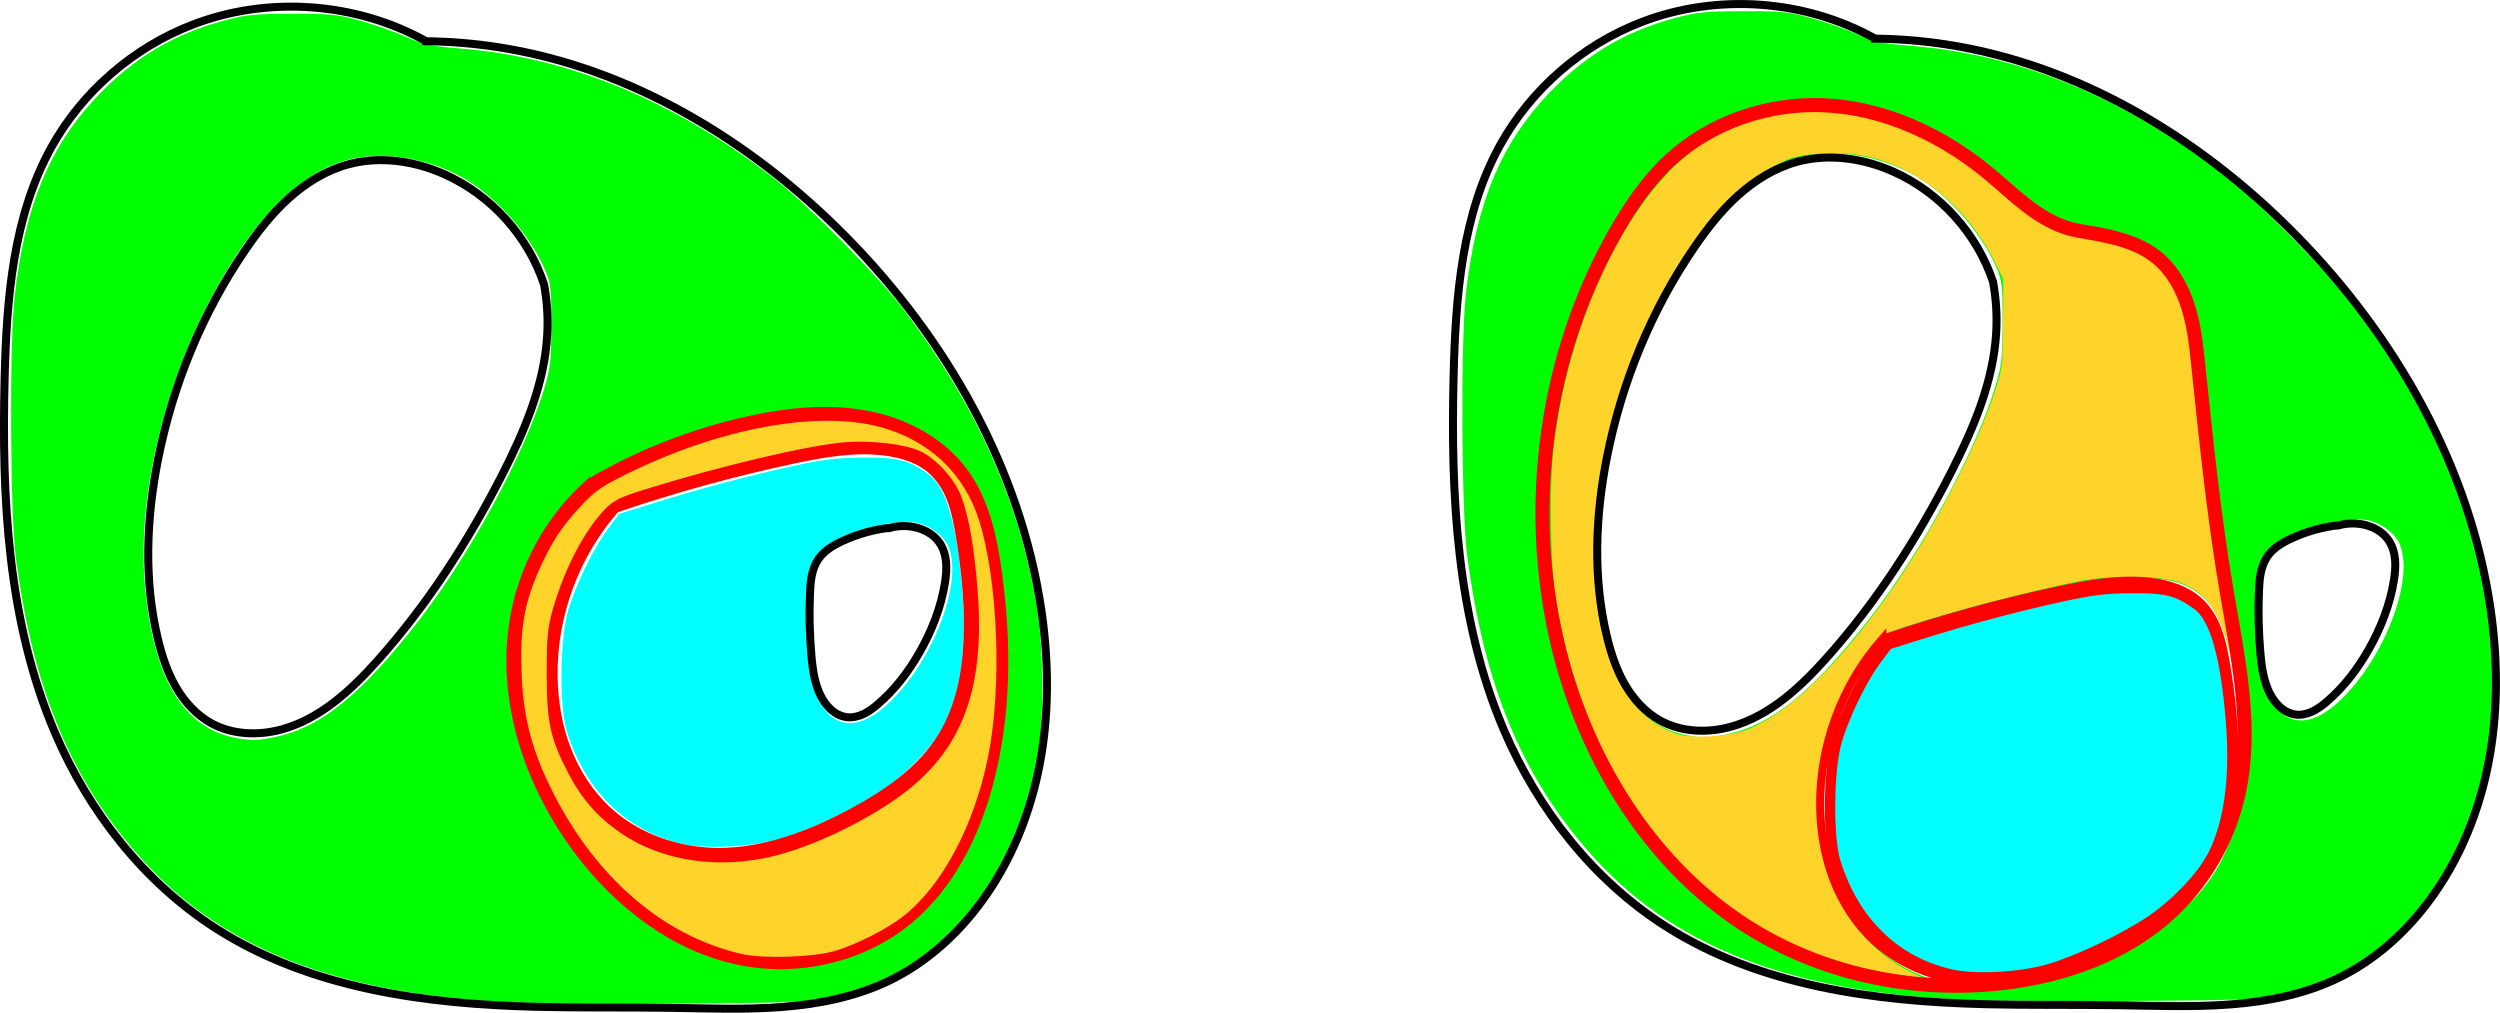
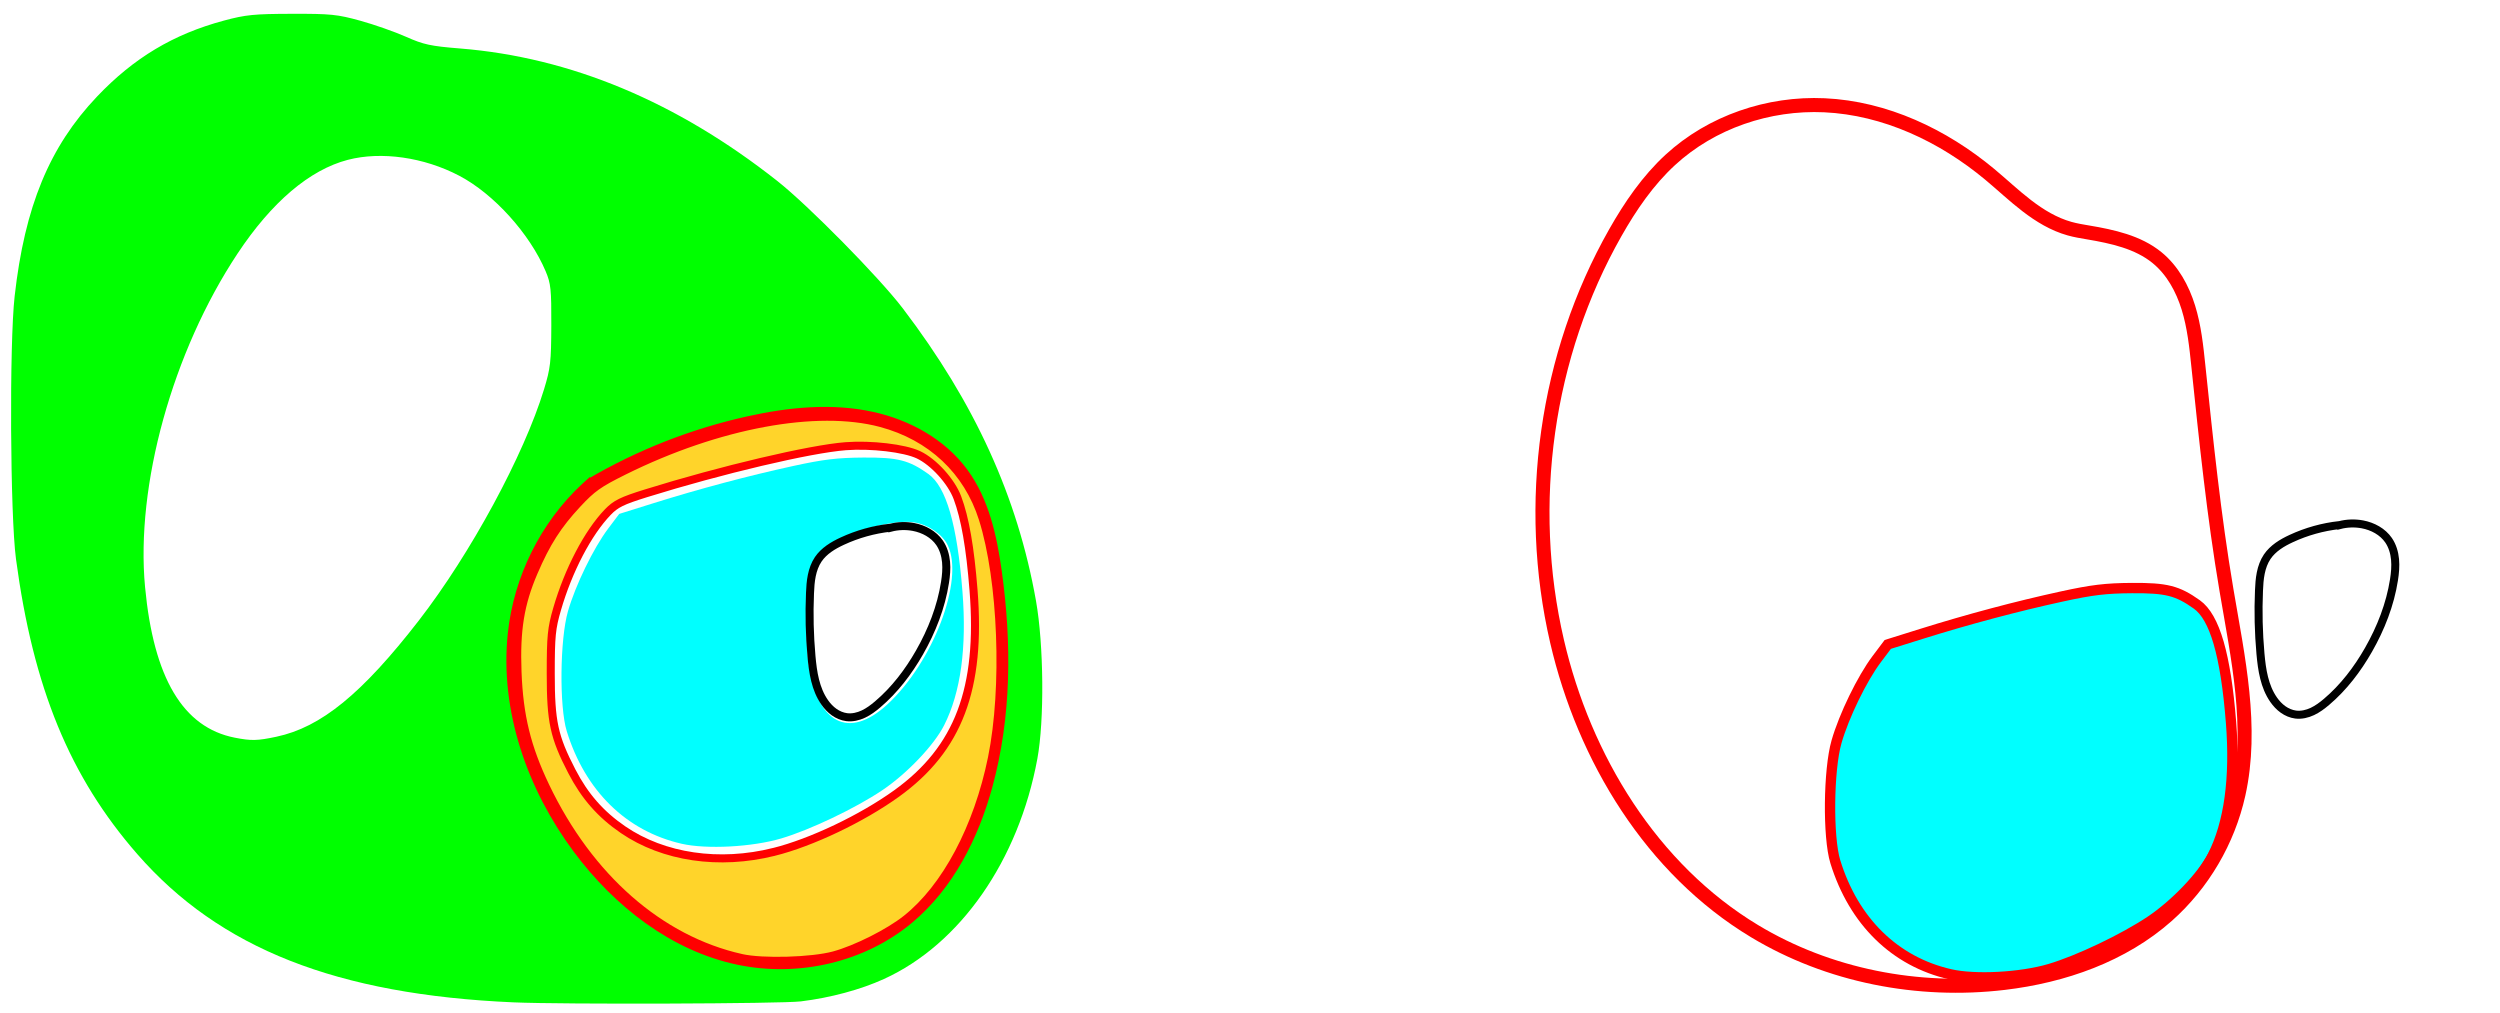
<svg xmlns="http://www.w3.org/2000/svg" xmlns:ns1="http://www.inkscape.org/namespaces/inkscape" xmlns:ns2="http://sodipodi.sourceforge.net/DTD/sodipodi-0.dtd" xmlns:xlink="http://www.w3.org/1999/xlink" width="82.701mm" height="33.499mm" viewBox="0 0 82.701 33.499" version="1.1" id="svg5" ns1:version="1.1.2 (b8e25be833, 2022-02-05)" ns2:docname="homology032.svg">
  <ns2:namedview id="namedview7" pagecolor="#ffffff" bordercolor="#666666" borderopacity="1.0" ns1:pageshadow="2" ns1:pageopacity="0.0" ns1:pagecheckerboard="0" ns1:document-units="mm" showgrid="false" fit-margin-top="0" fit-margin-left="0" fit-margin-right="0" fit-margin-bottom="0" ns1:zoom="1.534505" ns1:cx="135.22276" ns1:cy="74.616896" ns1:window-width="1440" ns1:window-height="838" ns1:window-x="-6" ns1:window-y="-6" ns1:window-maximized="1" ns1:current-layer="layer1" ns1:snap-global="false" />
  <defs id="defs2">
    <ns1:path-effect effect="spiro" id="path-effect4760" is_visible="true" lpeversion="1" />
    <ns1:path-effect effect="simplify" id="path-effect4756" is_visible="true" lpeversion="1" steps="1" threshold="0.002" smooth_angles="360" helper_size="0" simplify_individual_paths="false" simplify_just_coalesce="false" />
    <ns1:path-effect effect="spiro" id="path-effect1041" is_visible="true" lpeversion="1" />
    <ns1:path-effect effect="simplify" id="path-effect1037" is_visible="true" lpeversion="1" steps="1" threshold="0.002" smooth_angles="360" helper_size="0" simplify_individual_paths="false" simplify_just_coalesce="false" />
    <ns1:path-effect effect="spiro" id="path-effect24302" is_visible="true" lpeversion="1" />
    <ns1:path-effect effect="simplify" id="path-effect24300" is_visible="true" lpeversion="1" steps="1" threshold="0.002" smooth_angles="360" helper_size="0" simplify_individual_paths="false" simplify_just_coalesce="false" />
    <ns1:path-effect effect="spiro" id="path-effect134" is_visible="true" lpeversion="1" />
    <ns1:path-effect effect="simplify" id="path-effect132" is_visible="true" lpeversion="1" steps="1" threshold="0.002" smooth_angles="360" helper_size="0" simplify_individual_paths="false" simplify_just_coalesce="false" />
    <ns1:path-effect effect="spiro" id="path-effect128" is_visible="true" lpeversion="1" />
    <ns1:path-effect effect="simplify" id="path-effect126" is_visible="true" lpeversion="1" steps="1" threshold="0.002" smooth_angles="360" helper_size="0" simplify_individual_paths="false" simplify_just_coalesce="false" />
    <ns1:path-effect effect="spiro" id="path-effect86" is_visible="true" lpeversion="1" />
    <ns1:path-effect effect="simplify" id="path-effect84" is_visible="true" lpeversion="1" steps="1" threshold="0.002" smooth_angles="360" helper_size="0" simplify_individual_paths="false" simplify_just_coalesce="false" />
  </defs>
  <g ns1:label="图层 1" ns1:groupmode="layer" id="layer1" transform="translate(-22.725,-23.51)">
    <path style="fill:#00ffff;stroke:none;stroke-width:0.156;stroke-opacity:1" d="m 92.823,105.921 c -6.915,-1.577 -12.052,-6.608 -14.35,-14.053 -0.941,-3.05 -0.857,-11.459 0.15,-14.97 0.931,-3.244 3.188,-7.887 5.014,-10.313 l 1.386,-1.841 4.246,-1.329 c 5.802,-1.816 11.811,-3.417 17.443,-4.647 3.817,-0.833 5.507,-1.037 8.798,-1.059 4.288,-0.028 5.674,0.322 8.095,2.046 2.234,1.591 3.602,6.305 4.265,14.699 0.551,6.977 -0.216,12.571 -2.286,16.671 -1.258,2.493 -4.669,6.07 -7.759,8.138 -3.351,2.243 -9.012,4.941 -12.58,5.995 -3.624,1.071 -9.304,1.375 -12.423,0.663 z M 118.507,88.516 c 5.709,-5.285 9.594,-15.499 7.541,-19.825 -0.664,-1.398 -2.435,-2.609 -4.233,-2.893 -2.82,-0.445 -9.495,1.547 -11.434,3.412 -1.528,1.47 -1.835,2.568 -1.978,7.083 -0.075,2.355 0.028,5.494 0.227,6.976 1.027,7.63 5.014,9.749 9.877,5.247 z" id="path24967" transform="matrix(0.265,0,0,0.265,20.678,23.353)" />
    <path style="fill:#00ff00;stroke:none;stroke-width:0.156" d="M 71.847,125.719 C 49.772,124.757 35.14,118.993 24.859,107.208 16.428,97.545 11.872,86.46 9.721,70.381 8.993,64.933 8.883,43.518 9.553,37.562 10.812,26.371 13.902,18.888 19.846,12.638 c 4.592,-4.829 9.52,-7.778 15.829,-9.475 2.718,-0.731 3.761,-0.835 8.476,-0.847 4.856,-0.013 5.683,0.071 8.543,0.861 1.742,0.481 4.308,1.382 5.702,2.001 2.219,0.986 3.063,1.169 6.771,1.467 13.786,1.108 27.061,6.653 39.594,16.541 3.886,3.065 12.721,12.037 15.672,15.915 8.975,11.791 14.322,23.535 16.616,36.494 0.974,5.503 1.056,14.917 0.171,19.713 -2.342,12.698 -9.631,23.159 -19.157,27.497 -2.909,1.325 -6.673,2.339 -10.366,2.792 -2.425,0.298 -29.68,0.39 -35.851,0.121 z M 102.009,107.347 c 7.264,-1.286 17.236,-6.49 21.633,-11.289 4.481,-4.89 6.221,-11.516 5.541,-21.103 -0.635,-8.957 -1.748,-13.083 -4.19,-15.524 -2.341,-2.341 -4.458,-3.013 -9.484,-3.009 -3.479,0.002 -4.857,0.176 -9.454,1.191 -5.729,1.265 -12.651,3.115 -18.238,4.875 -3.346,1.053 -3.449,1.116 -4.956,2.986 -1.964,2.438 -4.249,7.019 -5.372,10.773 -0.794,2.651 -0.88,3.448 -0.898,8.309 -0.018,4.76 0.067,5.657 0.743,7.82 2.505,8.021 7.878,13.154 15.529,14.833 2.416,0.53 6.576,0.593 9.145,0.139 z M 42.236,92.558 c 5.563,-1.179 10.687,-5.363 17.782,-14.52 6.44,-8.312 13.114,-20.637 15.616,-28.837 0.806,-2.642 0.896,-3.434 0.912,-7.983 0.016,-4.513 -0.06,-5.233 -0.707,-6.762 -1.988,-4.697 -6.478,-9.661 -10.782,-11.923 -4.401,-2.313 -9.739,-3.076 -13.912,-1.988 -4.767,1.242 -9.515,5.279 -13.777,11.713 -8.108,12.242 -12.732,28.928 -11.535,41.624 1.071,11.362 4.743,17.526 11.193,18.794 2.074,0.408 2.811,0.391 5.21,-0.118 z" id="path24700" transform="matrix(0.265,0,0,0.265,20.678,23.353)" />
    <path style="fill:#ffd42a;stroke:#ff0000;stroke-width:1.002;stroke-linecap:round;fill-opacity:1;stroke-opacity:1;stroke-miterlimit:4;stroke-dasharray:none" d="M 92.538,119.586 C 82.378,117.304 73.538,109.556 68.094,98.159 c -2.329,-4.876 -3.286,-8.788 -3.492,-14.285 -0.197,-5.248 0.335,-8.52 2.026,-12.456 1.577,-3.671 2.973,-5.857 5.423,-8.491 1.863,-2.004 2.664,-2.571 5.865,-4.159 11.699,-5.802 24.047,-8.097 32.055,-5.958 6.267,1.674 10.82,5.955 12.716,11.956 2.416,7.649 2.929,21.074 1.14,29.852 -1.771,8.688 -5.755,16.179 -10.691,20.099 -2.185,1.736 -6.267,3.787 -9.03,4.54 -2.762,0.752 -8.909,0.927 -11.567,0.33 z m 4.073,-13.241 c 4.678,-1.168 10.977,-4.167 15.314,-7.291 7.724,-5.563 10.573,-13.088 9.604,-25.368 -0.422,-5.348 -1.059,-9.004 -2.014,-11.556 -0.762,-2.036 -2.967,-4.465 -4.866,-5.36 -1.744,-0.822 -5.902,-1.312 -9.078,-1.07 -4.44,0.339 -15.539,2.957 -24.929,5.88 -2.995,0.932 -3.782,1.32 -4.773,2.352 -2.485,2.588 -4.915,7.238 -6.328,12.106 -0.693,2.388 -0.791,3.38 -0.791,8.03 0,6.041 0.402,7.907 2.634,12.217 1.613,3.115 3.601,5.381 6.403,7.295 5.049,3.45 11.994,4.47 18.822,2.765 z" id="path1367" transform="matrix(0.265,0,0,0.265,22.725,23.51)" />
-     <path style="fill:#00ff00;stroke:none;stroke-width:0.156" d="M 253.013,125.393 C 230.938,124.431 216.306,118.667 206.025,106.883 197.594,97.219 193.038,86.134 190.887,70.055 c -0.728,-5.448 -0.838,-26.863 -0.168,-32.819 1.259,-11.191 4.349,-18.674 10.293,-24.924 4.592,-4.829 9.52,-7.778 15.829,-9.475 2.718,-0.731 3.761,-0.835 8.476,-0.847 4.856,-0.013 5.683,0.071 8.543,0.861 1.742,0.481 4.308,1.382 5.702,2.001 2.219,0.986 3.063,1.169 6.771,1.467 13.786,1.108 27.061,6.653 39.594,16.541 3.886,3.065 12.721,12.037 15.672,15.915 8.975,11.791 14.322,23.535 16.616,36.494 0.974,5.503 1.056,14.917 0.171,19.713 -2.342,12.698 -9.631,23.159 -19.157,27.497 -2.909,1.325 -6.673,2.339 -10.366,2.792 -2.425,0.298 -29.68,0.39 -35.851,0.121 z m 7.353,-1.754 c 7.264,-1.286 17.236,-6.49 21.633,-11.289 4.481,-4.89 6.221,-11.516 5.541,-21.103 -0.635,-8.957 -1.748,-13.083 -4.19,-15.524 -2.341,-2.341 -4.458,-3.013 -9.484,-3.009 -3.479,0.002 -4.857,0.176 -9.454,1.191 -5.729,1.265 -12.651,3.115 -18.238,4.875 -3.346,1.053 -3.449,1.116 -4.956,2.986 -1.964,2.438 -4.249,7.019 -5.372,10.773 -0.794,2.651 -0.88,3.448 -0.898,8.309 -0.018,4.76 0.067,5.657 0.743,7.82 2.505,8.021 7.878,13.154 15.529,14.833 2.416,0.53 6.576,0.593 9.145,0.139 z M 223.402,92.232 c 5.563,-1.179 10.687,-5.363 17.782,-14.52 6.44,-8.312 13.114,-20.637 15.616,-28.837 0.806,-2.642 0.896,-3.434 0.912,-7.983 0.016,-4.513 -0.06,-5.233 -0.707,-6.762 -1.988,-4.697 -6.478,-9.661 -10.782,-11.923 -4.401,-2.313 -9.739,-3.076 -13.912,-1.988 -4.767,1.242 -9.515,5.279 -13.777,11.713 -8.108,12.242 -12.732,28.928 -11.535,41.624 1.071,11.362 4.743,17.526 11.193,18.794 2.074,0.408 2.811,0.391 5.21,-0.118 z m 76.271,-4.043 c 5.709,-5.285 9.594,-15.499 7.541,-19.825 -0.664,-1.398 -2.435,-2.609 -4.233,-2.893 -2.82,-0.445 -9.495,1.547 -11.434,3.412 -1.528,1.47 -1.835,2.568 -1.978,7.083 -0.075,2.355 0.028,5.494 0.227,6.976 1.027,7.63 5.014,9.749 9.877,5.247 z" id="path25601" transform="matrix(0.265,0,0,0.265,20.678,23.353)" />
-     <path style="fill:#ffd42a;fill-opacity:1;stroke:none;stroke-width:0;stroke-linecap:round;stroke-miterlimit:4;stroke-dasharray:none;stroke-opacity:1" d="m 237.21,122.138 c -13.827,-2.122 -25.324,-9.636 -33.327,-21.78 -4.722,-7.166 -7.726,-14.97 -9.533,-24.764 -0.846,-4.584 -1.011,-14.981 -0.325,-20.381 2.164,-17.027 10.382,-32.848 19.78,-38.084 4.104,-2.286 6.907,-3.021 12.163,-3.187 4.117,-0.13 4.879,-0.063 7.82,0.694 3.547,0.912 8.182,2.998 11.15,5.017 1.036,0.705 3.569,2.69 5.629,4.412 4.532,3.789 6.548,4.819 11.221,5.738 5.867,1.153 8.371,2.731 10.249,6.459 1.254,2.49 1.854,5.486 2.656,13.265 0.979,9.49 1.841,18.481 3.249,24.993 1.486,6.871 3.069,22.221 2.095,19.364 -0.871,-2.556 -0.307,-16.211 -5.788,-20.042 -2.083,-1.455 -3.793,-1.796 -8.529,-1.784 -3.68,0.009 -4.922,0.167 -9.466,1.201 -5.878,1.338 -11.933,2.957 -17.255,4.614 -2.995,0.932 -3.782,1.32 -4.773,2.352 -2.485,2.588 -4.915,7.238 -6.328,12.106 -0.693,2.388 -0.791,3.38 -0.791,8.03 0,6.041 0.402,7.907 2.634,12.217 2.12,4.095 5.499,7.334 9.509,9.116 l 1.38,0.613 -1.303,-0.021 c -0.717,-0.012 -1.67,-0.078 -2.118,-0.146 z M 218.062,91.086 c 5.166,-1.962 11.588,-8.163 18.069,-17.447 5.088,-7.289 10.384,-17.367 12.669,-24.112 1.206,-3.558 1.215,-3.624 1.247,-9.129 l 0.033,-5.545 -1.049,-2.132 c -3.283,-6.673 -9.398,-11.736 -15.925,-13.188 -3.074,-0.684 -7.723,-0.515 -9.908,0.361 -9.716,3.893 -19.191,19.185 -23.035,37.178 -0.824,3.857 -0.895,4.762 -0.897,11.518 -0.002,6.594 0.074,7.642 0.761,10.427 1.735,7.037 4.722,11.095 9.265,12.586 1.955,0.641 6.413,0.38 8.769,-0.515 z" id="path5483" transform="matrix(0.265,0,0,0.265,22.725,23.51)" ns2:nodetypes="csssssssssssssssssssssscsccsssscsssscssss" />
-     <path style="fill:none;stroke:#000000;stroke-width:0.265px;stroke-linecap:butt;stroke-linejoin:miter;stroke-opacity:1" d="m 36.82,24.872 c -2.326,-1.297 -5.232,-1.504 -7.719,-0.548 -1.968,0.756 -3.658,2.22 -4.68,4.064 -1.264,2.283 -1.476,4.986 -1.542,7.595 -0.102,3.988 0.094,8.089 1.66,11.758 1.121,2.624 2.957,4.973 5.364,6.505 3.09,1.966 6.88,2.478 10.542,2.569 1.476,0.037 2.953,0.012 4.429,0.034 1.238,0.018 2.478,0.068 3.712,-0.027 1.234,-0.095 2.472,-0.341 3.584,-0.885 1.069,-0.523 1.997,-1.313 2.745,-2.238 1.102,-1.363 1.819,-3.017 2.17,-4.734 0.351,-1.717 0.345,-3.496 0.094,-5.231 -0.678,-4.692 -3.143,-9.022 -6.473,-12.396 -3.126,-3.167 -7.129,-5.596 -11.527,-6.271 -0.78,-0.12 -1.569,-0.184 -2.359,-0.193 z" id="path82" ns1:path-effect="#path-effect84;#path-effect86" ns1:original-d="m 36.820195,24.871921 c -8.233822,-3.012489 -13.54474,1.251131 -13.899015,9.753693 -0.612243,14.69386 4.010311,22.494721 19.263548,22.189657 2.806068,-0.05612 10.064152,0.706027 12.435959,-2.682267 C 63.26015,41.790914 49.343498,24.871921 36.820195,24.871921 Z" />
-     <path style="fill:none;stroke:#000000;stroke-width:0.265px;stroke-linecap:butt;stroke-linejoin:miter;stroke-opacity:1" d="m 40.722,32.919 c -0.529,-1.596 -1.75,-2.95 -3.284,-3.639 -0.998,-0.448 -2.145,-0.619 -3.2,-0.331 -0.727,0.199 -1.386,0.606 -1.946,1.109 -0.561,0.503 -1.029,1.102 -1.454,1.724 -1.42,2.076 -2.392,4.45 -2.883,6.916 -0.39,1.961 -0.475,4.007 -0.007,5.95 0.133,0.551 0.311,1.096 0.595,1.587 0.284,0.491 0.678,0.928 1.175,1.201 0.701,0.385 1.561,0.414 2.332,0.201 1.268,-0.35 2.284,-1.29 3.161,-2.271 1.652,-1.848 3.004,-3.95 4.13,-6.158 0.741,-1.453 1.396,-2.994 1.487,-4.622 0.031,-0.557 -0.004,-1.117 -0.106,-1.666 z" id="path124" ns1:path-effect="#path-effect126;#path-effect128" ns1:original-d="M 40.721672,32.918718 C 33.052441,19.69129 23.799854,41.600348 29.261081,47.061576 33.438868,51.239362 42.081395,36.997887 40.721672,32.918718 Z" />
    <path style="fill:none;stroke:#000000;stroke-width:0.265px;stroke-linecap:butt;stroke-linejoin:miter;stroke-opacity:1" d="m 52.182,40.966 c -0.551,0.061 -1.092,0.212 -1.594,0.445 -0.305,0.141 -0.606,0.322 -0.795,0.601 -0.109,0.161 -0.175,0.349 -0.214,0.54 -0.039,0.191 -0.051,0.386 -0.059,0.581 -0.03,0.696 -0.013,1.395 0.049,2.089 0.048,0.532 0.13,1.085 0.437,1.523 0.086,0.123 0.19,0.235 0.313,0.322 0.123,0.087 0.265,0.148 0.414,0.167 0.188,0.024 0.381,-0.021 0.553,-0.102 0.172,-0.081 0.325,-0.196 0.47,-0.319 0.565,-0.479 1.02,-1.078 1.387,-1.721 0.409,-0.717 0.716,-1.5 0.843,-2.316 0.035,-0.223 0.056,-0.449 0.035,-0.674 -0.021,-0.225 -0.087,-0.448 -0.214,-0.634 -0.196,-0.286 -0.525,-0.462 -0.865,-0.526 -0.251,-0.047 -0.512,-0.038 -0.759,0.026 z" id="path130" ns1:path-effect="#path-effect132;#path-effect134" ns1:original-d="m 52.182263,40.965518 c -2.363753,0.551812 -2.682264,0.706056 -2.682264,2.926106 0,9.282271 8.019635,-3.81567 2.682264,-2.926106 z" />
-     <path style="fill:none;stroke:#ff0000;stroke-width:0.265px;stroke-linecap:butt;stroke-linejoin:miter;stroke-opacity:1" d="m 43.093,40.336 c 1.923,-0.657 3.885,-1.198 5.873,-1.62 0.988,-0.21 2,-0.391 3.003,-0.271 0.604,0.072 1.218,0.267 1.653,0.692 0.27,0.264 0.458,0.603 0.586,0.959 0.128,0.355 0.198,0.729 0.261,1.101 0.173,1.035 0.285,2.082 0.272,3.131 -0.015,1.223 -0.212,2.479 -0.847,3.524 -0.695,1.143 -1.848,1.929 -3.029,2.556 -1.373,0.729 -2.877,1.3 -4.431,1.282 -1.31,-0.015 -2.629,-0.474 -3.595,-1.359 -0.603,-0.553 -1.058,-1.259 -1.354,-2.022 -0.295,-0.763 -0.433,-1.583 -0.447,-2.401 -0.034,-2.026 0.714,-4.054 2.055,-5.573 z" id="path24298" ns2:nodetypes="csssc" ns1:original-d="m 43.092976,40.336476 c 1.724422,-0.854861 3.565411,-1.264742 5.43131,-1.551803 3.848457,-0.59207 5.545884,-0.893877 6.034791,3.017395 0.594257,4.754041 -0.09293,7.109154 -4.82783,9.138397 -7.726745,3.311462 -11.238873,-5.083267 -6.638271,-10.603989" ns1:path-effect="#path-effect24300;#path-effect24302" />
    <use x="0" y="0" xlink:href="#path82" id="use25086" transform="translate(47.933,-0.086)" width="100%" height="100%" />
    <use x="0" y="0" xlink:href="#path124" id="use25088" transform="translate(47.933,-0.086)" width="100%" height="100%" style="stroke-width:1;stroke-miterlimit:4;stroke-dasharray:none" />
    <use x="0" y="0" xlink:href="#path130" id="use25090" transform="translate(47.933,-0.086)" width="100%" height="100%" />
    <use x="0" y="0" xlink:href="#path24298" id="use25092" transform="translate(41.899,4.311)" width="100%" height="100%" />
    <path style="fill:#00ffff;stroke:#ff0000;stroke-width:1.289;stroke-miterlimit:4;stroke-dasharray:none" d="m 251.18,122.213 c -6.915,-1.577 -12.052,-6.608 -14.35,-14.053 -0.941,-3.05 -0.857,-11.459 0.15,-14.97 0.931,-3.244 3.188,-7.887 5.013,-10.313 l 1.386,-1.841 4.246,-1.329 c 5.802,-1.816 11.811,-3.417 17.443,-4.647 3.817,-0.833 5.507,-1.037 8.798,-1.059 4.288,-0.028 5.674,0.322 8.095,2.046 2.234,1.591 3.602,6.305 4.265,14.699 0.551,6.977 -0.216,12.571 -2.286,16.671 -1.258,2.493 -4.669,6.07 -7.759,8.138 -3.351,2.243 -9.012,4.941 -12.58,5.995 -3.624,1.071 -9.304,1.375 -12.423,0.663 z" id="path25295" transform="matrix(0.265,0,0,0.265,20.678,23.353)" />
    <path style="fill:none;stroke:#ff0000;stroke-width:0.265px;stroke-linecap:butt;stroke-linejoin:miter;stroke-opacity:1" d="m 42.231,39.474 c 1.628,-0.956 3.407,-1.655 5.251,-2.063 1.347,-0.298 2.755,-0.441 4.102,-0.145 1.188,0.261 2.324,0.888 3.042,1.871 0.689,0.944 0.946,2.13 1.107,3.287 0.328,2.361 0.32,4.795 -0.31,7.094 -0.458,1.672 -1.277,3.296 -2.606,4.41 -1.537,1.288 -3.687,1.777 -5.651,1.37 -2.171,-0.45 -4.033,-1.914 -5.356,-3.693 -1.518,-2.041 -2.422,-4.607 -2.154,-7.136 0.195,-1.836 1.063,-3.593 2.415,-4.85 0.026,-0.024 0.053,-0.049 0.079,-0.073 0.027,-0.024 0.054,-0.048 0.081,-0.072 z" id="path1033" ns2:nodetypes="csssc" ns1:original-d="m 42.230863,39.474363 c 1.724422,-0.854861 4.255101,-1.954432 6.121,-2.241493 3.848457,-0.59207 6.839054,0.830349 7.327961,4.741621 0.594257,4.754041 0.251915,10.902451 -4.482985,12.931694 -7.726745,3.311462 -15.894283,-9.307621 -8.965976,-15.431822" ns1:path-effect="#path-effect1037;#path-effect1041" />
    <path style="fill:none;stroke:#ff0000;stroke-width:0.465;stroke-linecap:butt;stroke-linejoin:miter;stroke-opacity:1;stroke-miterlimit:4;stroke-dasharray:none" d="m 91.802,31.198 c 0.806,0.139 1.645,0.317 2.279,0.835 0.511,0.417 0.841,1.021 1.036,1.651 0.195,0.63 0.264,1.29 0.332,1.946 0.258,2.472 0.513,4.946 0.928,7.396 0.379,2.241 0.891,4.541 0.396,6.76 -0.343,1.538 -1.177,2.964 -2.354,4.01 -1.478,1.314 -3.436,1.996 -5.4,2.229 -2.841,0.337 -5.802,-0.236 -8.253,-1.713 -3.403,-2.05 -5.635,-5.717 -6.533,-9.586 -1.053,-4.539 -0.371,-9.468 1.928,-13.52 0.498,-0.878 1.076,-1.724 1.819,-2.408 1.362,-1.253 3.249,-1.891 5.098,-1.806 2.009,0.092 3.923,0.998 5.469,2.285 0.412,0.343 0.802,0.714 1.228,1.04 0.426,0.327 0.893,0.611 1.41,0.756 0.203,0.057 0.411,0.091 0.618,0.127 z" id="path4752" ns1:path-effect="#path-effect4756;#path-effect4760" ns1:original-d="m 91.802357,31.198079 c 3.848457,-0.59207 3.821658,6.175449 4.310568,10.086721 0.59425,4.754041 3.011137,11.42896 -4.741621,14.138653 -13.618137,4.759722 -23.480877,-13.963031 -13.793809,-26.294446 6.8971,-5.941327 12.358963,2.356133 14.224862,2.069072 z" ns2:nodetypes="ssscs" />
  </g>
</svg>